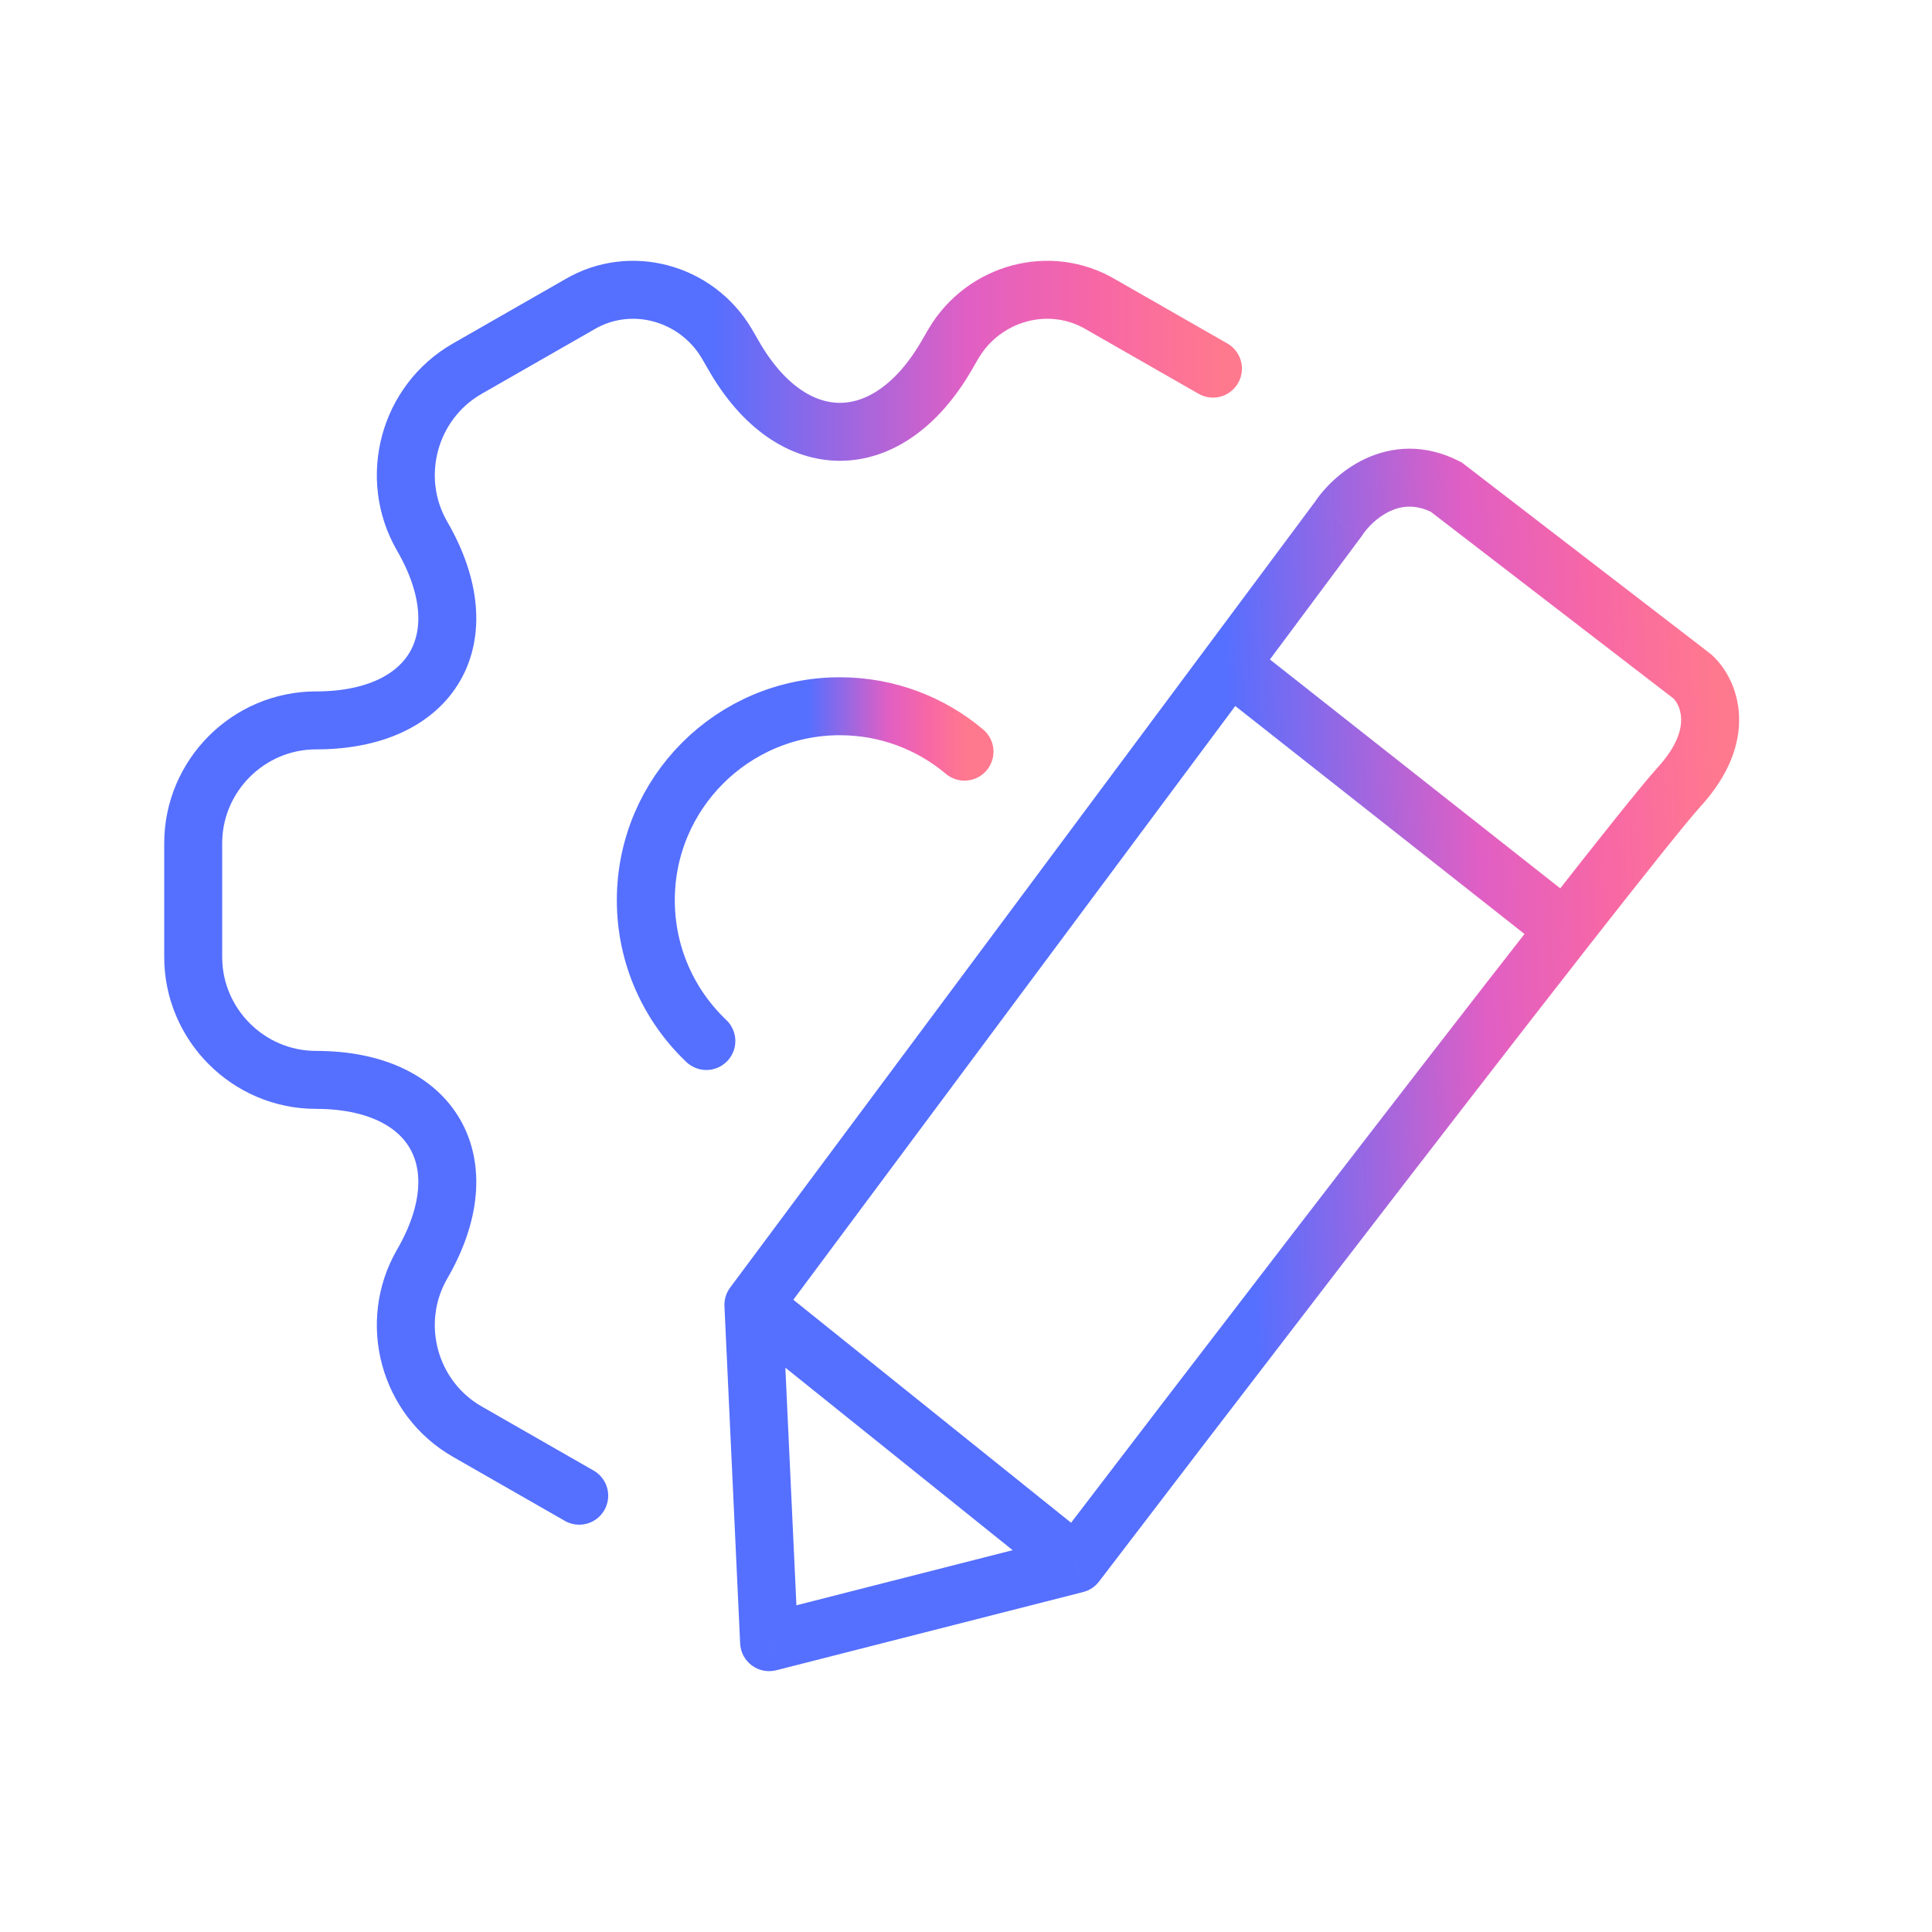
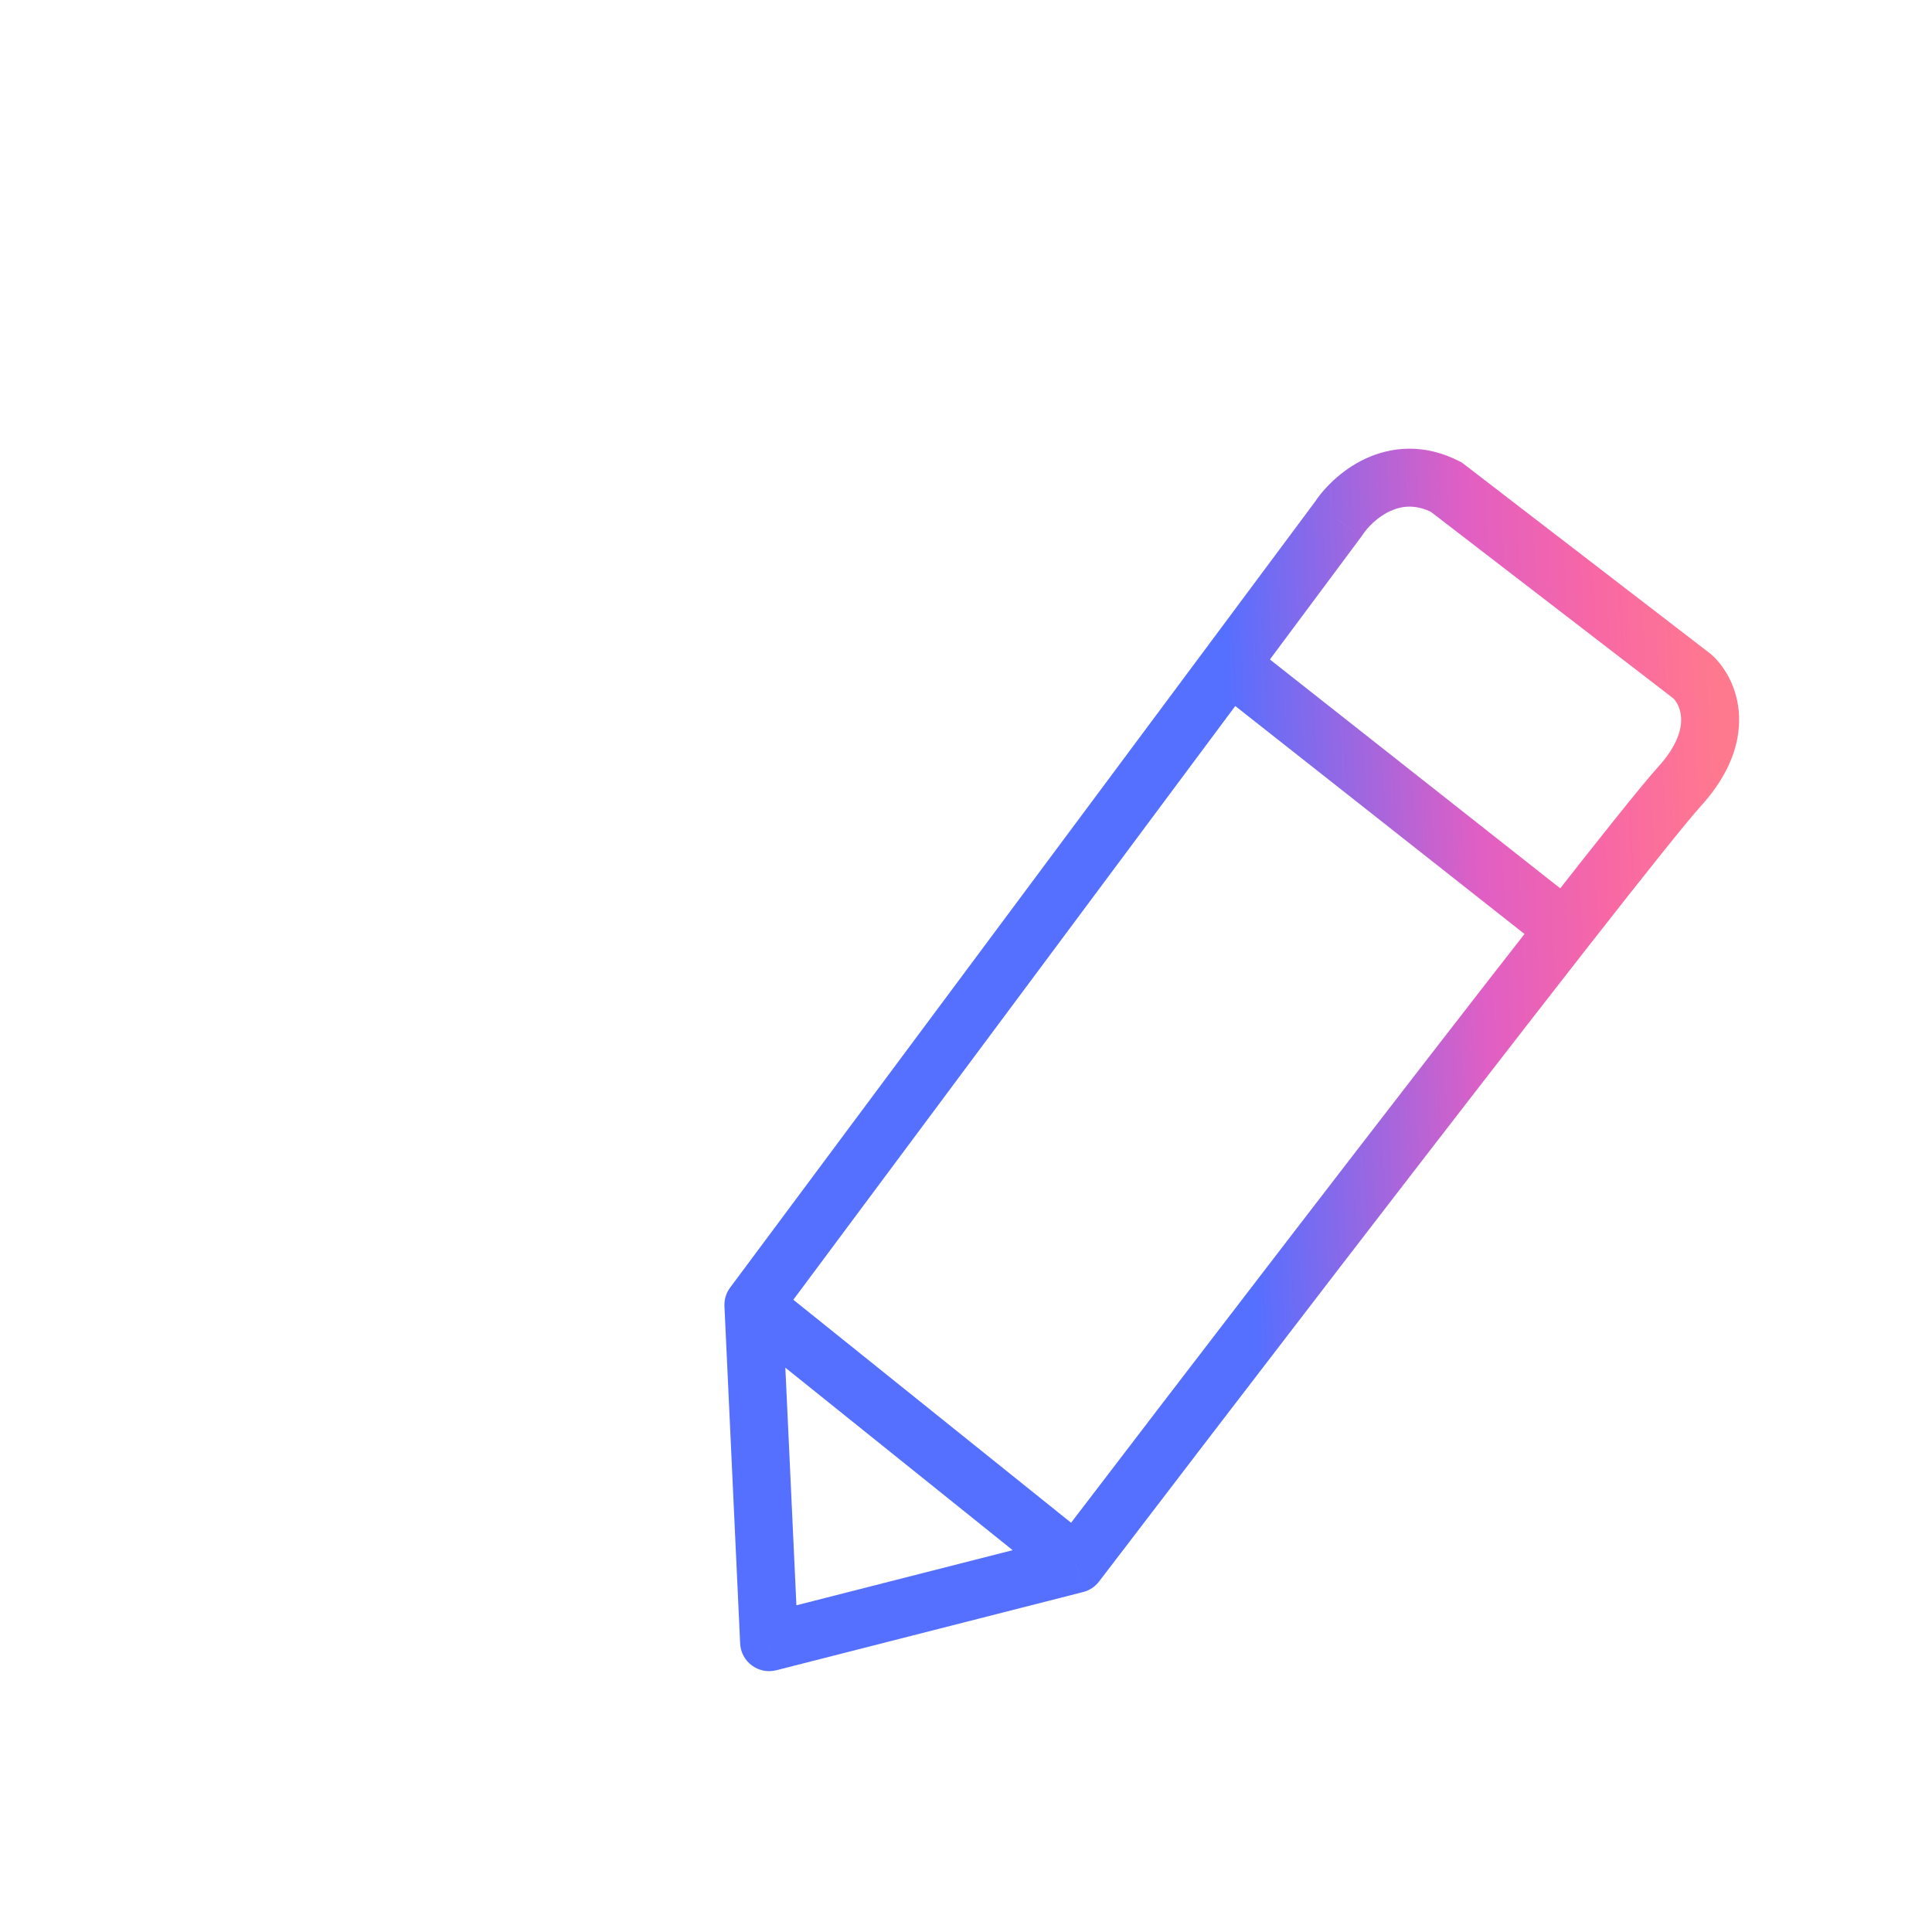
<svg xmlns="http://www.w3.org/2000/svg" width="40" height="40" viewBox="0 0 40 40" fill="none">
-   <path d="M19.969 15.562C19.271 14.975 18.371 14.622 17.388 14.622C15.17 14.622 13.371 16.42 13.371 18.638C13.371 19.786 13.853 20.821 14.624 21.553" stroke="url(#paint0_linear_2193_412)" stroke-width="1.2" stroke-miterlimit="10" stroke-linecap="round" stroke-linejoin="round" />
-   <path d="M25.113 7.632L22.796 6.306C21.739 5.677 20.373 6.052 19.744 7.11L19.597 7.364C18.378 9.466 16.397 9.466 15.192 7.364L15.045 7.11C14.416 6.052 13.05 5.677 11.992 6.306L9.676 7.632C8.458 8.328 8.043 9.894 8.739 11.099C9.958 13.201 8.967 14.915 6.544 14.915C5.138 14.915 4 16.066 4 17.458V19.815C4 21.207 5.138 22.358 6.544 22.358C8.967 22.358 9.958 24.072 8.739 26.174C8.043 27.379 8.458 28.945 9.676 29.641L11.992 30.967" stroke="url(#paint1_linear_2193_412)" stroke-width="1.2" stroke-miterlimit="10" stroke-linecap="round" stroke-linejoin="round" />
  <path d="M29.94 10.083L30.306 9.607L30.262 9.574L30.213 9.549L29.94 10.083ZM35.04 14.006L35.444 13.562L35.426 13.546L35.406 13.53L35.04 14.006ZM34.768 16.288L34.325 15.884L34.325 15.884L34.768 16.288ZM22.279 32.379L22.427 32.961C22.558 32.927 22.673 32.851 22.755 32.743L22.279 32.379ZM15.923 33.999L15.324 34.027C15.332 34.207 15.421 34.374 15.566 34.481C15.711 34.589 15.897 34.625 16.072 34.581L15.923 33.999ZM15.598 27.016L15.117 26.658C15.034 26.769 14.992 26.906 14.999 27.044L15.598 27.016ZM27.702 10.754L28.183 11.113L28.195 11.097L28.206 11.08L27.702 10.754ZM29.574 10.558L34.674 14.482L35.406 13.53L30.306 9.607L29.574 10.558ZM34.636 14.45C34.692 14.5 34.797 14.648 34.806 14.87C34.815 15.076 34.745 15.423 34.325 15.884L35.212 16.692C35.799 16.047 36.03 15.403 36.005 14.819C35.981 14.253 35.718 13.812 35.444 13.562L34.636 14.45ZM22.13 31.798L15.775 33.418L16.072 34.581L22.427 32.961L22.13 31.798ZM16.523 33.971L16.198 26.988L14.999 27.044L15.324 34.027L16.523 33.971ZM16.079 27.375L28.183 11.113L27.22 10.396L15.117 26.658L16.079 27.375ZM28.206 11.08C28.304 10.928 28.512 10.707 28.777 10.584C29.017 10.472 29.308 10.433 29.667 10.617L30.213 9.549C29.487 9.177 28.805 9.247 28.271 9.496C27.762 9.733 27.393 10.126 27.198 10.429L28.206 11.08ZM34.325 15.884C34.009 16.231 33.112 17.357 31.931 18.866L32.876 19.605C34.073 18.076 34.934 16.997 35.212 16.692L34.325 15.884ZM31.931 18.866C29.077 22.512 24.444 28.555 21.802 32.015L22.755 32.743C25.397 29.283 30.027 23.246 32.876 19.605L31.931 18.866ZM25.009 14.171L32.032 19.707L32.775 18.764L25.752 13.228L25.009 14.171ZM15.223 27.484L21.903 32.847L22.654 31.911L15.974 26.548L15.223 27.484Z" fill="url(#paint2_linear_2193_412)" />
  <defs>
    <linearGradient id="paint0_linear_2193_412" x1="13.433" y1="18.126" x2="20.031" y2="18.126" gradientUnits="userSpaceOnUse">
      <stop stop-color="#556FFF" />
      <stop offset="0.5" stop-color="#556FFF" />
      <stop offset="0.75" stop-color="#E05FC4" />
      <stop offset="0.875" stop-color="#F767A6" />
      <stop offset="1" stop-color="#FF798E" />
    </linearGradient>
    <linearGradient id="paint1_linear_2193_412" x1="4.198" y1="18.621" x2="25.31" y2="18.621" gradientUnits="userSpaceOnUse">
      <stop stop-color="#556FFF" />
      <stop offset="0.5" stop-color="#556FFF" />
      <stop offset="0.75" stop-color="#E05FC4" />
      <stop offset="0.875" stop-color="#F767A6" />
      <stop offset="1" stop-color="#FF798E" />
    </linearGradient>
    <linearGradient id="paint2_linear_2193_412" x1="15.574" y1="22.399" x2="35.904" y2="21.452" gradientUnits="userSpaceOnUse">
      <stop stop-color="#556FFF" />
      <stop offset="0.5" stop-color="#556FFF" />
      <stop offset="0.75" stop-color="#E05FC4" />
      <stop offset="0.875" stop-color="#F767A6" />
      <stop offset="1" stop-color="#FF798E" />
    </linearGradient>
  </defs>
</svg>